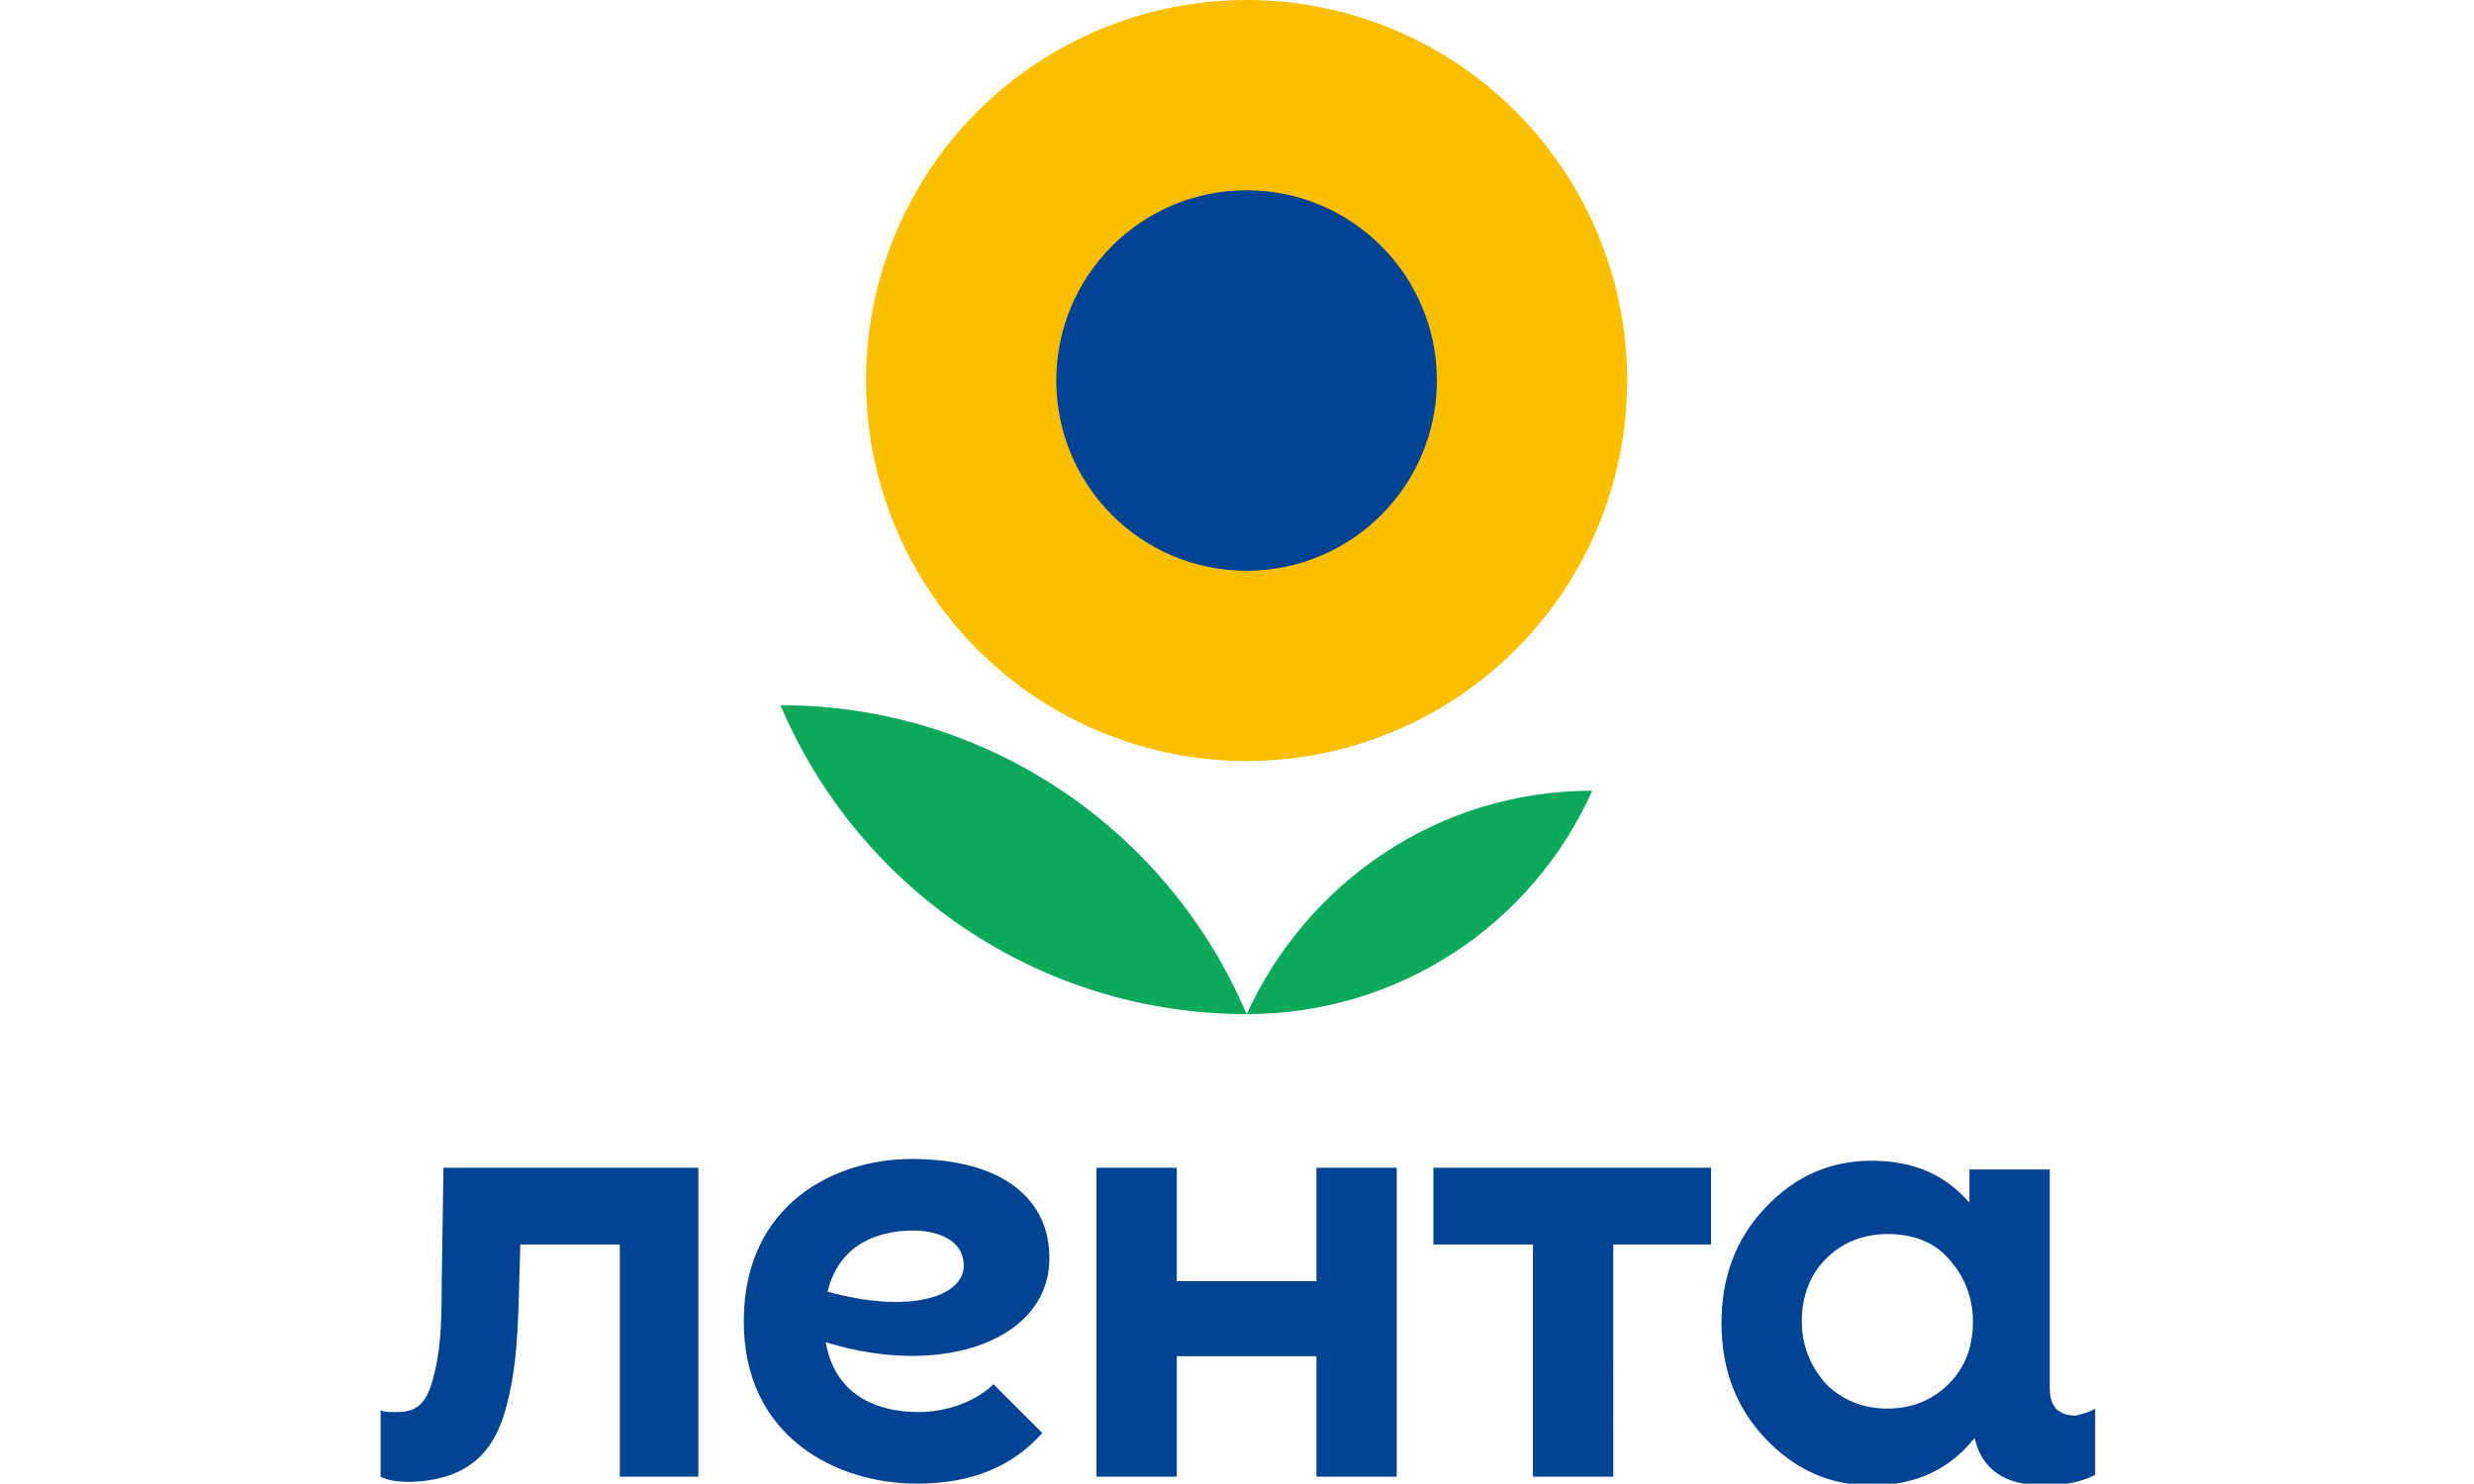
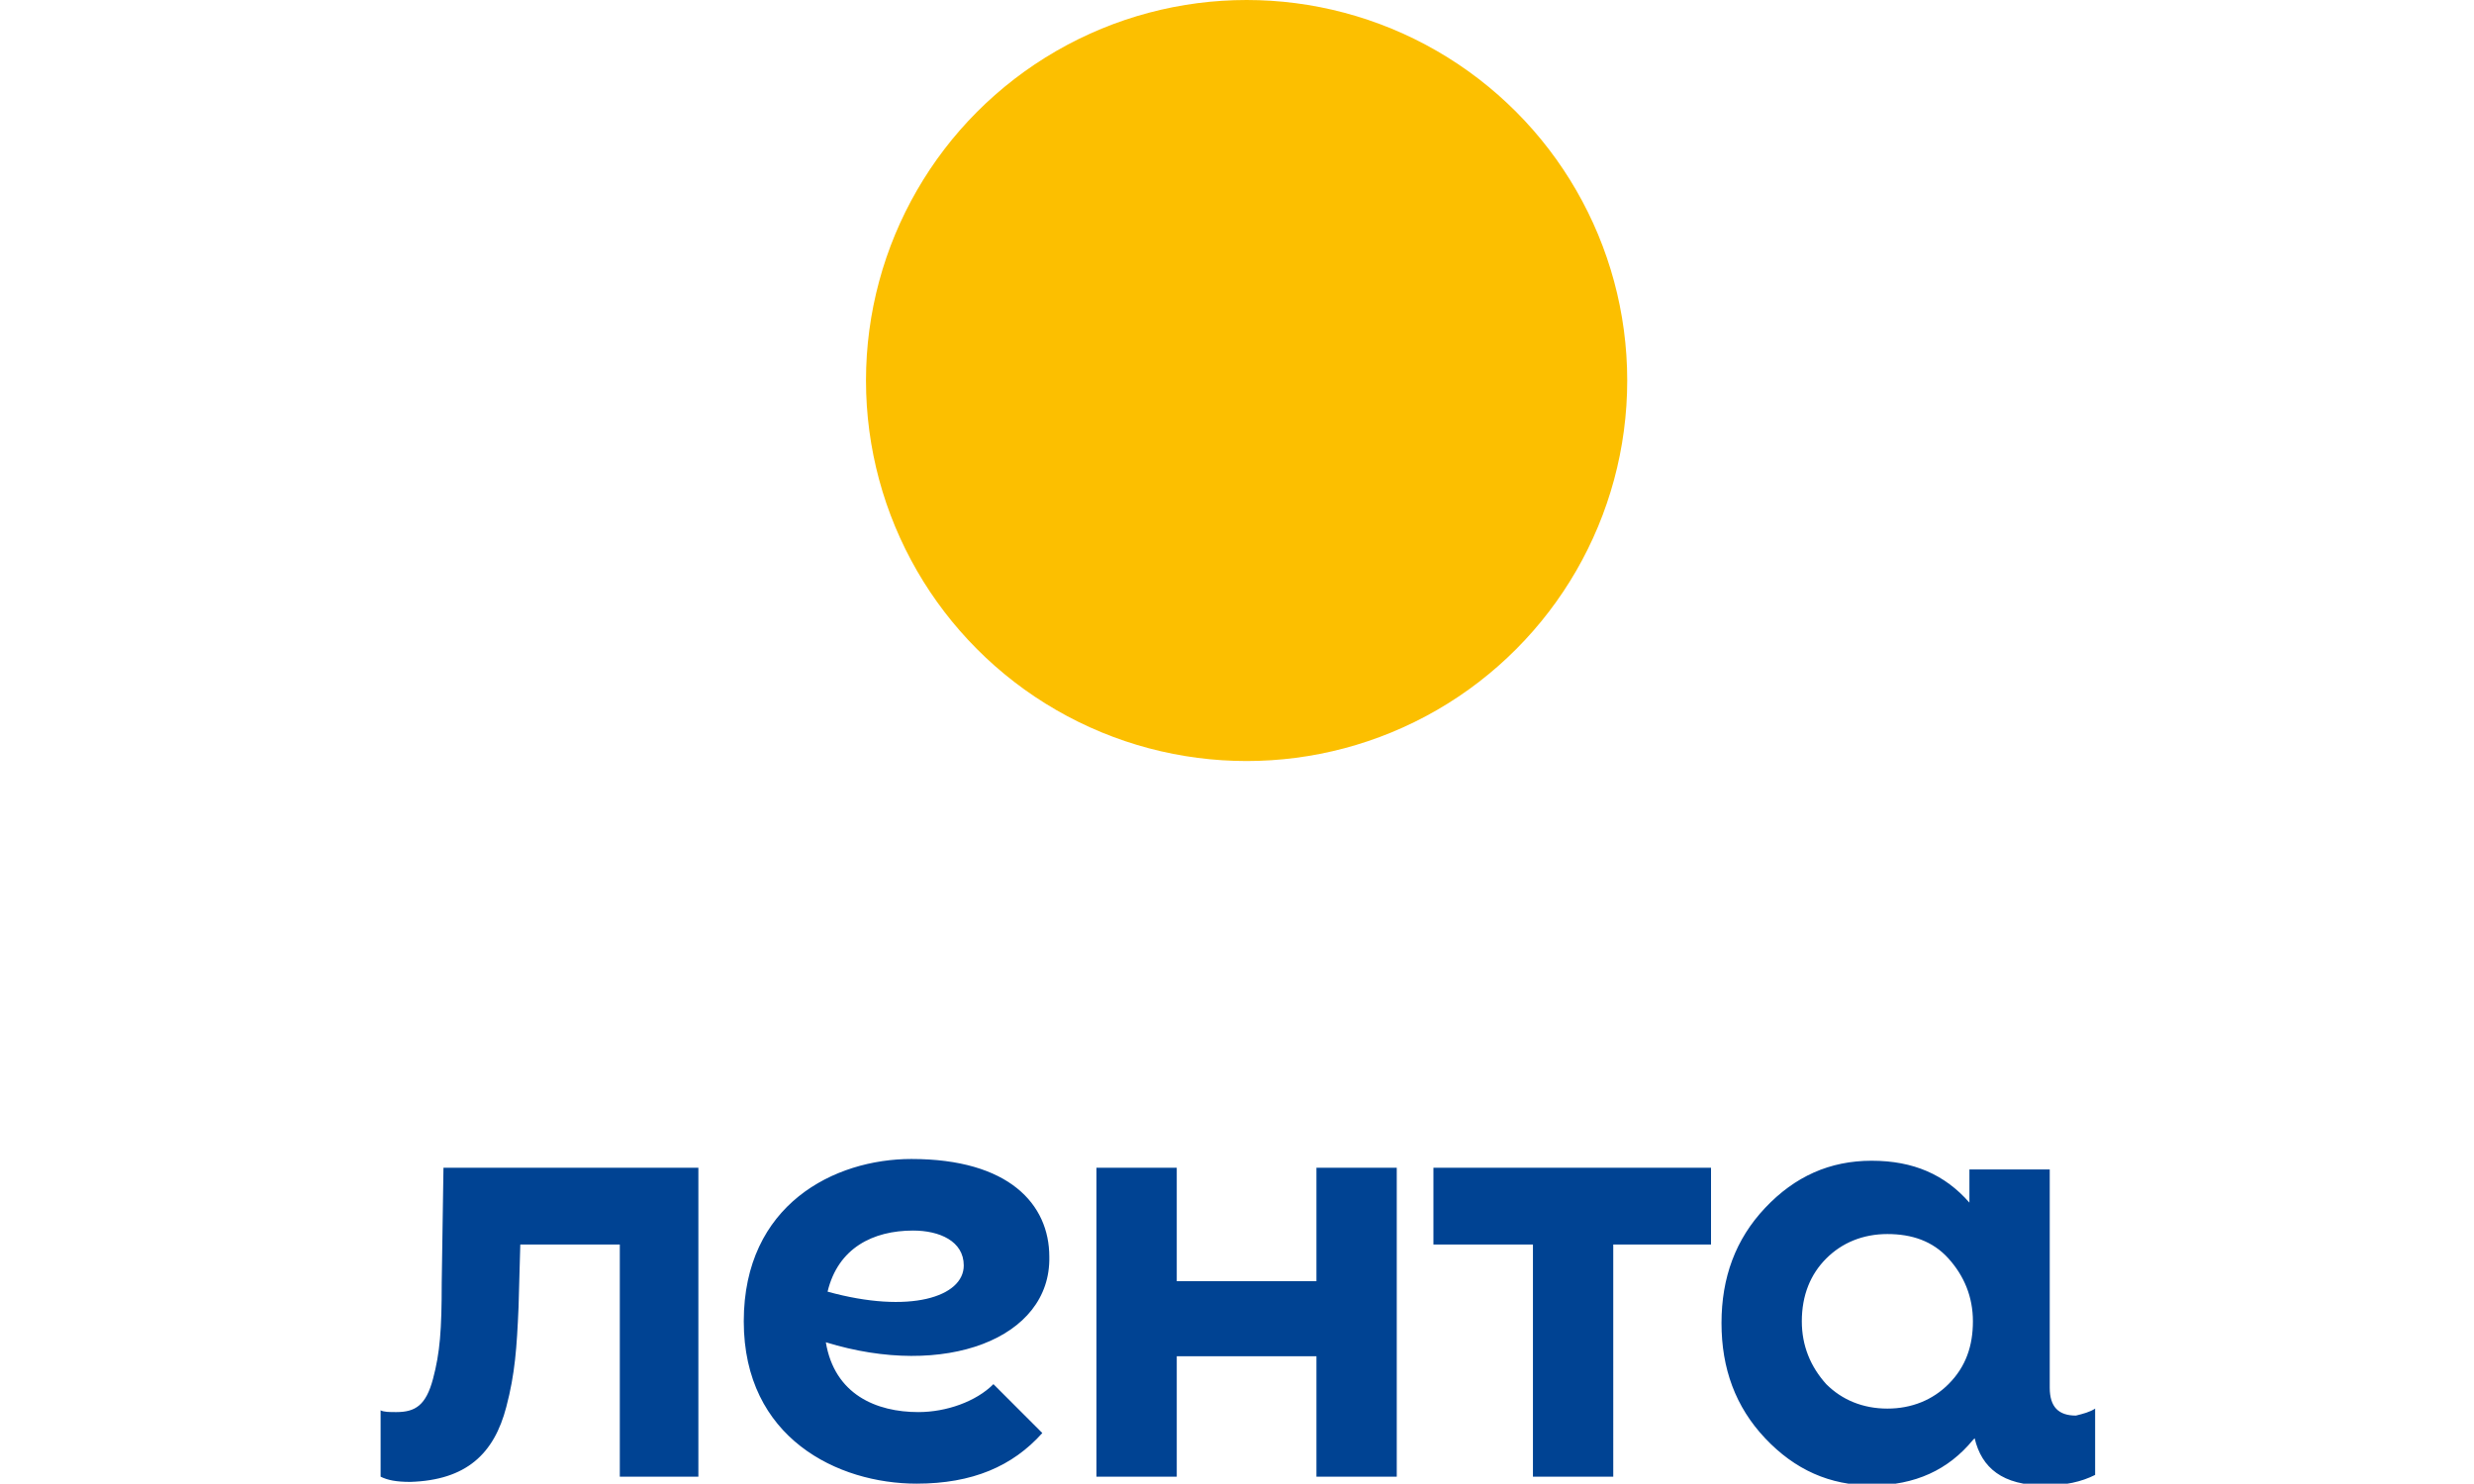
<svg xmlns="http://www.w3.org/2000/svg" id="Layer_1" x="0px" y="0px" viewBox="0 0 141.7 85" style="enable-background:new 0 0 141.7 85;" xml:space="preserve">
  <style type="text/css"> .st0{fill:#0CA95C;} .st1{fill:#FCBF00;} .st2{fill:#004393;} </style>
  <g>
    <g>
-       <path class="st0" d="M44.7,40.4c4.4,10.4,14.7,17.7,26.7,17.7C67,47.7,56.7,40.4,44.7,40.4z" />
      <circle class="st1" cx="71.4" cy="21.8" r="21.8" />
-       <path class="st0" d="M71.4,58.1c8.8,0,16.4-5.2,19.8-12.8C82.4,45.3,74.9,50.5,71.4,58.1z" />
-       <circle class="st2" cx="71.4" cy="21.8" r="10.9" />
    </g>
    <path class="st2" d="M75.4,66.9H80v17.7h-4.6v-6.9h-8v6.9h-4.6V66.9h4.6v6.5h8V66.9z M82.1,71.3h5.7v13.3h4.6V71.3h5.6v-4.4H82.1 V71.3z M120,80.7v3.8c-0.8,0.4-1.7,0.6-2.9,0.6c-2.4,0-3.6-1-4-2.7l-0.1,0.1c-1.4,1.7-3.3,2.6-5.8,2.6c-2.4,0-4.4-0.9-6.1-2.7 c-1.7-1.8-2.5-4-2.5-6.6c0-2.6,0.8-4.8,2.5-6.6c1.7-1.8,3.7-2.7,6.1-2.7c2.4,0,4.2,0.8,5.6,2.4v-1.9h4.6v12.5 c0,1.1,0.5,1.6,1.5,1.6C119.3,81,119.7,80.9,120,80.7z M113,75.7c0-1.4-0.5-2.6-1.4-3.6c-0.9-1-2.1-1.4-3.5-1.4 c-1.4,0-2.6,0.5-3.5,1.4c-0.9,0.9-1.4,2.1-1.4,3.6c0,1.4,0.5,2.6,1.4,3.6c0.9,0.9,2.1,1.4,3.5,1.4c1.4,0,2.6-0.5,3.5-1.4 C112.6,78.3,113,77.1,113,75.7z M25.4,66.9l-0.1,6.6c0,2.7-0.1,4-0.5,5.5c-0.4,1.5-1,1.9-2.1,1.9c-0.4,0-0.7,0-0.9-0.1v3.8 c0.4,0.2,0.9,0.3,1.7,0.3c3.2-0.1,4.8-1.6,5.5-4.3c0.5-1.9,0.6-3.4,0.7-5.7l0.1-3.6h5.7v13.3H40V66.9H25.4z M47.3,76.9 c0.5,3,2.9,4,5.3,4c1.6,0,3.3-0.6,4.3-1.6l2.8,2.8c-1.7,1.9-4,2.9-7.2,2.9c-4.5,0-9.9-2.6-9.9-9.3c0-6.7,5.2-9.3,9.6-9.3 c5.6,0,7.9,2.6,7.9,5.6C60.2,76.7,54.1,79,47.3,76.9z M55.2,72.5c0-1.4-1.4-2-2.9-2c-2.3,0-4.3,1-4.9,3.5 C52.1,75.3,55.2,74.3,55.2,72.5z" />
  </g>
</svg>